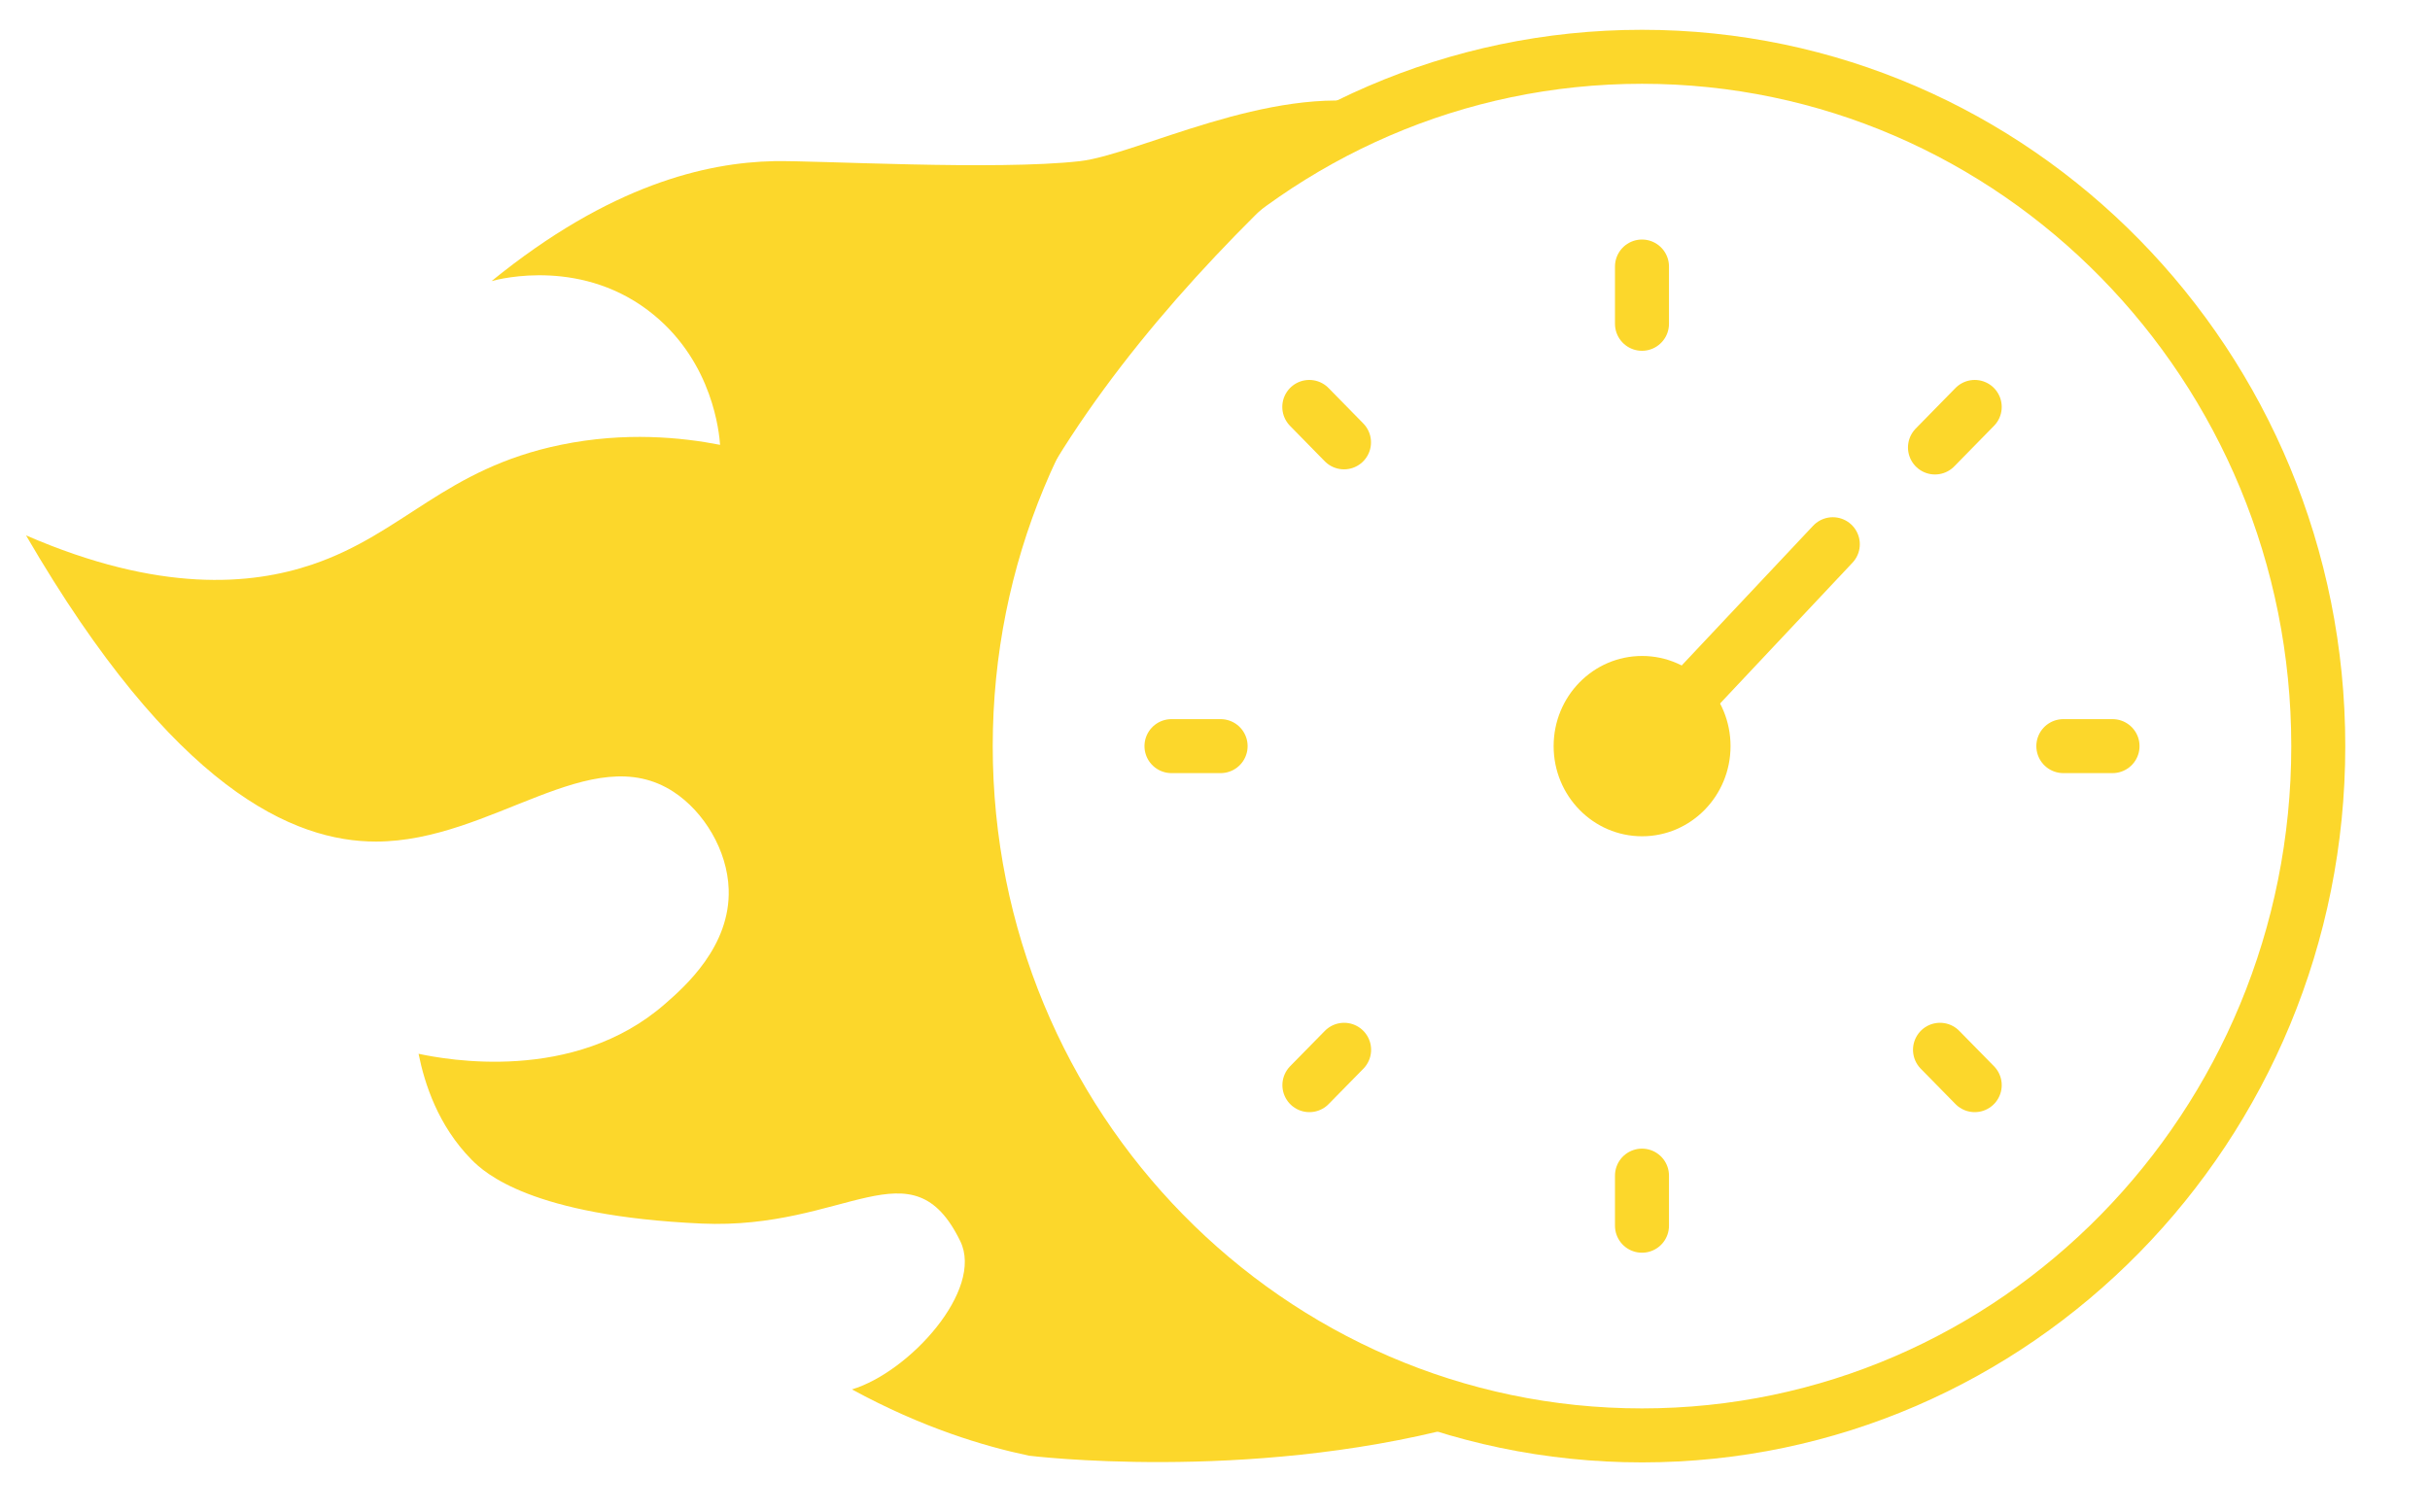
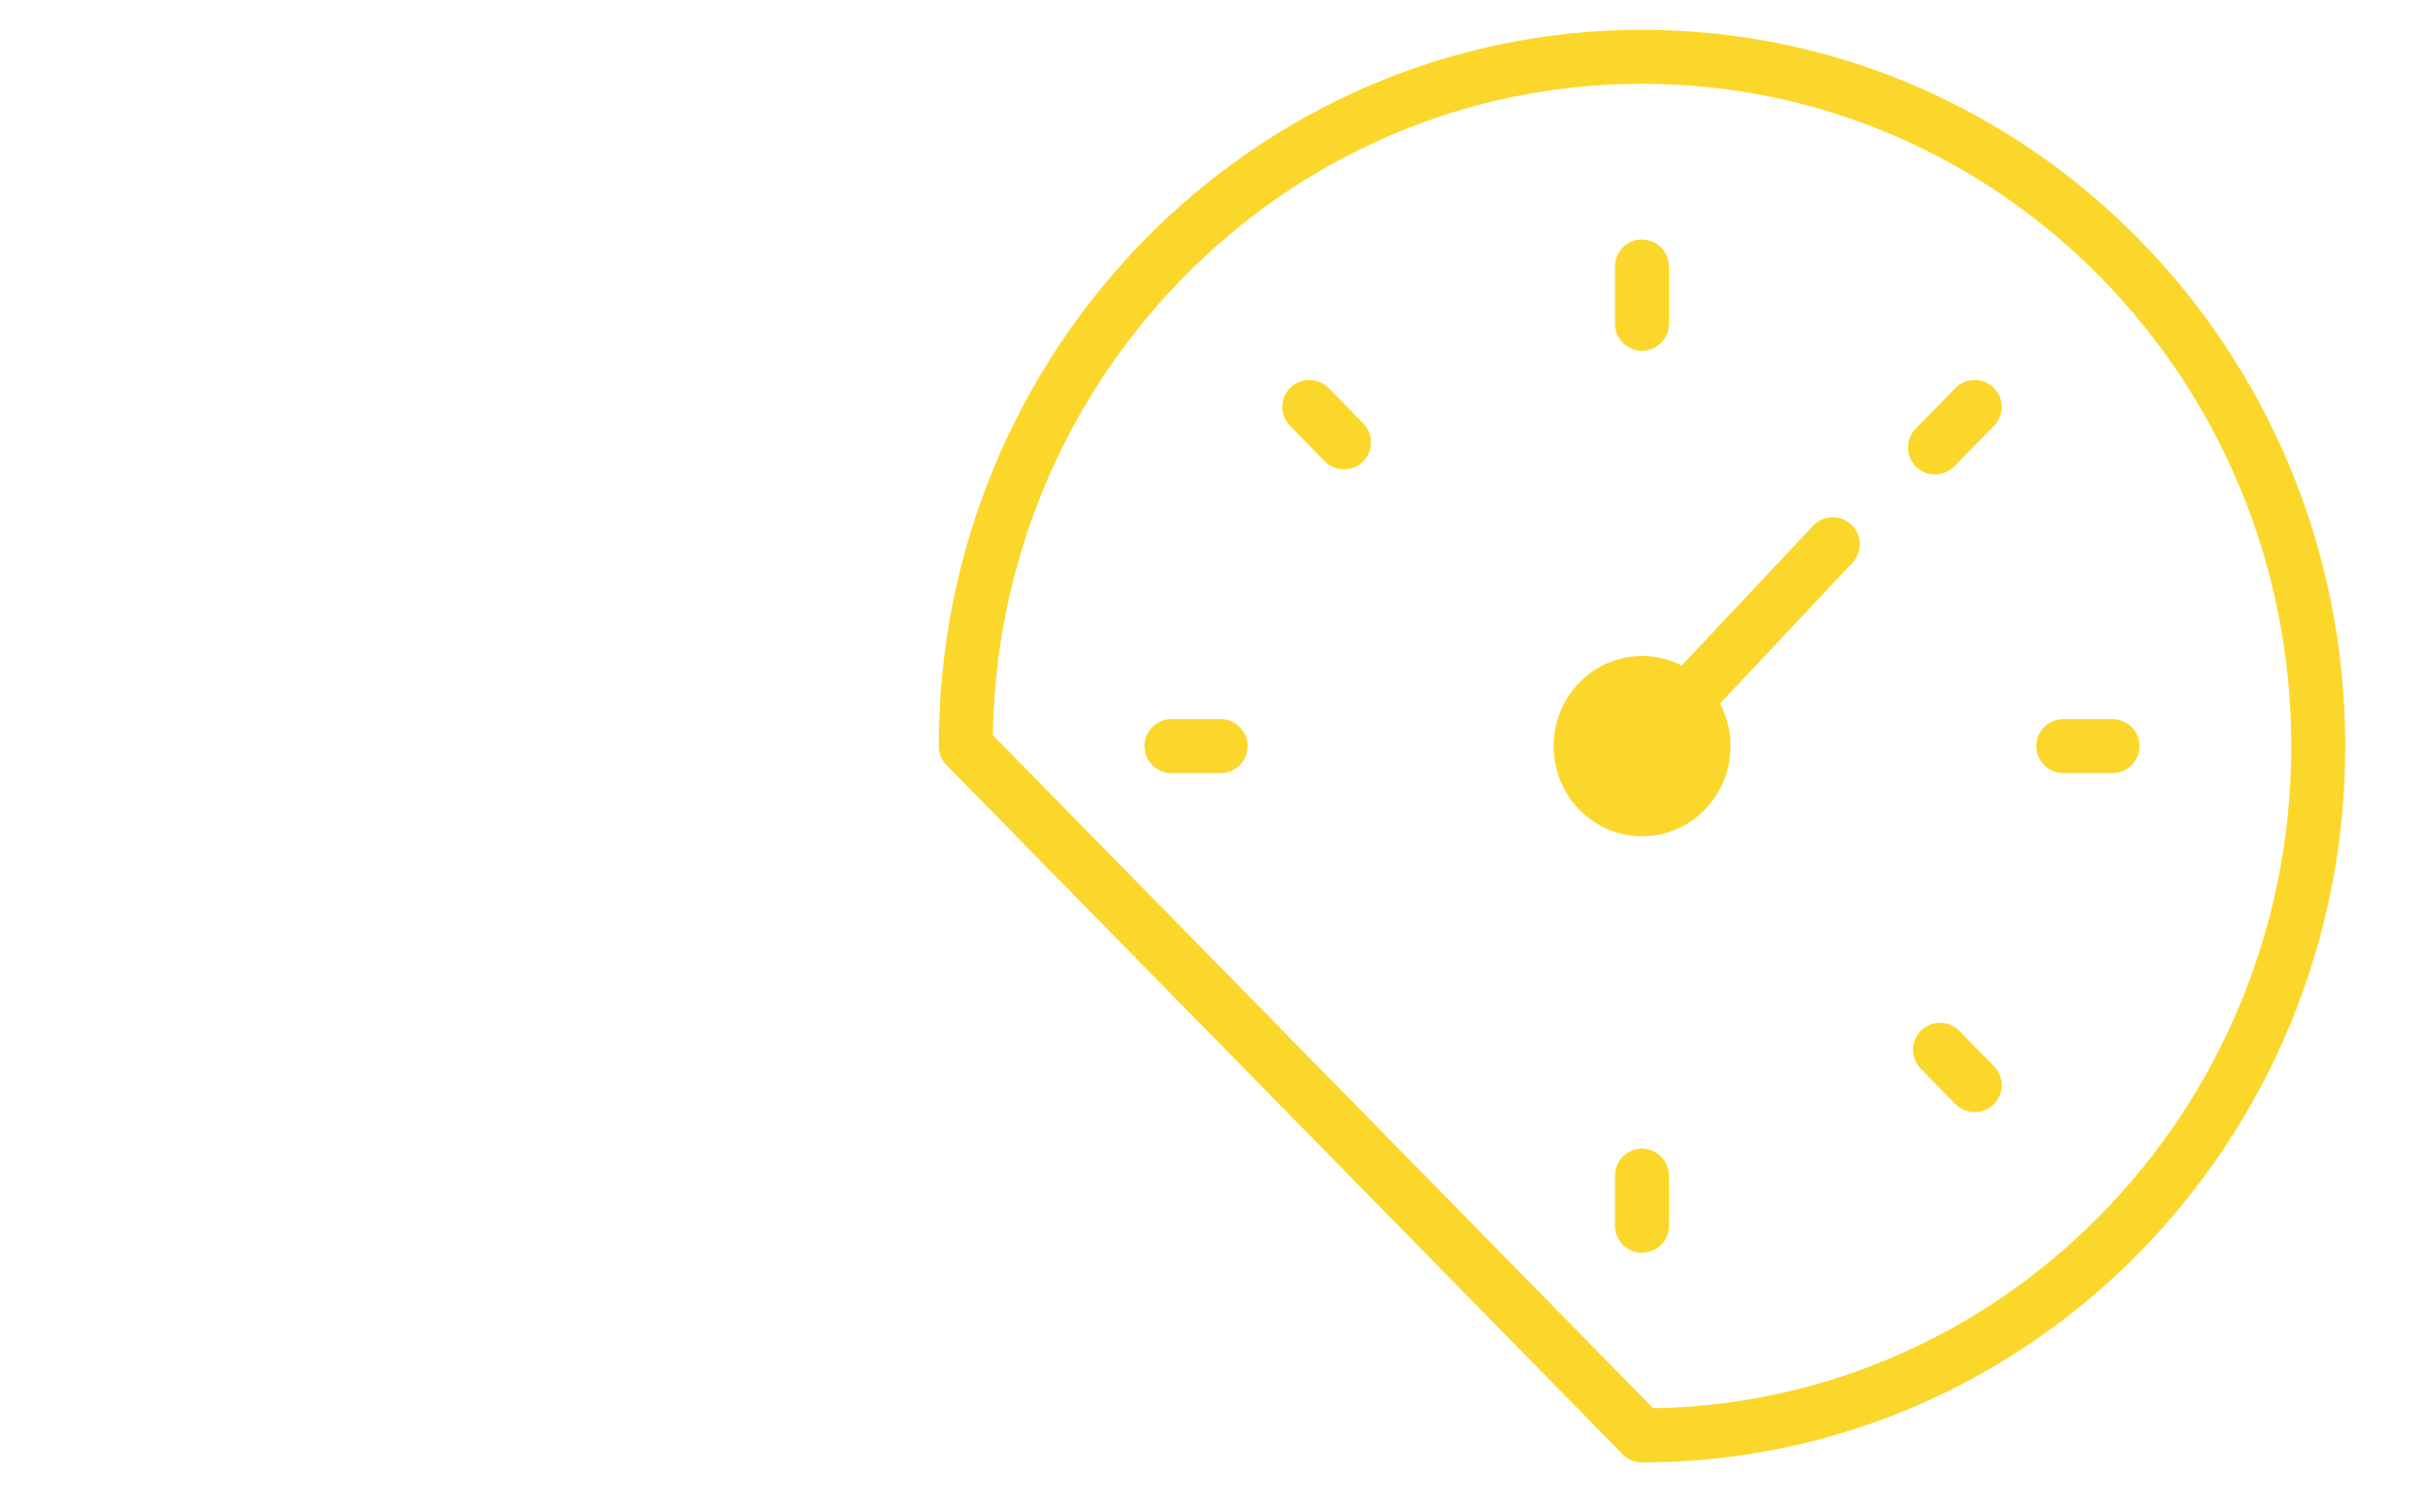
<svg xmlns="http://www.w3.org/2000/svg" width="45" height="28" viewBox="0 0 45 28" fill="none">
  <path d="M30.407 21.777V22.705" stroke="#FCD72B" stroke-linecap="round" stroke-linejoin="round" />
  <path d="M30.407 4.937V5.998" stroke="#FCD72B" stroke-linecap="round" stroke-linejoin="round" />
  <path d="M22.604 13.821H21.694" stroke="#FCD72B" stroke-linecap="round" stroke-linejoin="round" />
  <path d="M39.121 13.821H38.21" stroke="#FCD72B" stroke-linecap="round" stroke-linejoin="round" />
-   <path d="M24.891 19.446L24.248 20.101" stroke="#FCD72B" stroke-linecap="round" stroke-linejoin="round" />
  <path d="M36.569 7.538L35.833 8.289" stroke="#FCD72B" stroke-linecap="round" stroke-linejoin="round" />
  <path d="M35.926 19.446L36.569 20.101" stroke="#FCD72B" stroke-linecap="round" stroke-linejoin="round" />
  <path d="M24.246 7.538L24.889 8.194" stroke="#FCD72B" stroke-linecap="round" stroke-linejoin="round" />
  <path d="M32.047 13.821C32.047 14.743 31.314 15.491 30.409 15.491C29.504 15.491 28.771 14.743 28.771 13.821C28.771 12.898 29.504 12.151 30.409 12.151C31.314 12.151 32.047 12.898 32.047 13.821Z" fill="#FCD72B" />
-   <path d="M30.407 26.589C37.324 26.589 42.931 20.873 42.931 13.821C42.931 6.769 37.324 1.052 30.407 1.052C23.491 1.052 17.884 6.769 17.884 13.821C17.884 20.873 23.491 26.589 30.407 26.589Z" stroke="#FCD72B" stroke-linecap="round" stroke-linejoin="round" />
+   <path d="M30.407 26.589C37.324 26.589 42.931 20.873 42.931 13.821C42.931 6.769 37.324 1.052 30.407 1.052C23.491 1.052 17.884 6.769 17.884 13.821Z" stroke="#FCD72B" stroke-linecap="round" stroke-linejoin="round" />
  <path d="M30.151 14.111L33.941 10.081" stroke="#FCD72B" stroke-linecap="round" stroke-linejoin="round" />
-   <path d="M25.5 1.925C23.5 1.564 21.06 2.863 20 2.985C18.448 3.162 15.094 2.969 14.334 2.985C13.085 3.011 11.299 3.419 9.103 5.207C9.262 5.163 10.819 4.765 12.116 5.84C13.201 6.738 13.318 8.013 13.335 8.24C12.625 8.102 11.58 7.994 10.385 8.24C8.237 8.682 7.474 9.885 5.782 10.457C4.655 10.838 2.954 10.99 0.482 9.917C3.223 14.633 5.44 15.591 6.964 15.589C9.11 15.588 10.952 13.676 12.472 14.667C13.038 15.037 13.47 15.752 13.494 16.472C13.53 17.532 12.677 18.281 12.314 18.597C10.624 20.078 8.245 19.625 7.751 19.52C7.863 20.075 8.112 20.852 8.734 21.483C8.974 21.725 9.837 22.522 12.991 22.665C15.676 22.785 16.882 21.144 17.783 22.991C18.224 23.896 16.839 25.417 15.777 25.737C17.085 26.45 18.224 26.79 19.056 26.965C19.056 26.965 23.052 27.46 27 26.425C26.628 26.522 19.136 23.566 17.783 15.589C16.912 10.46 21.557 5.255 25.5 1.925Z" fill="#FCD72B" />
</svg>